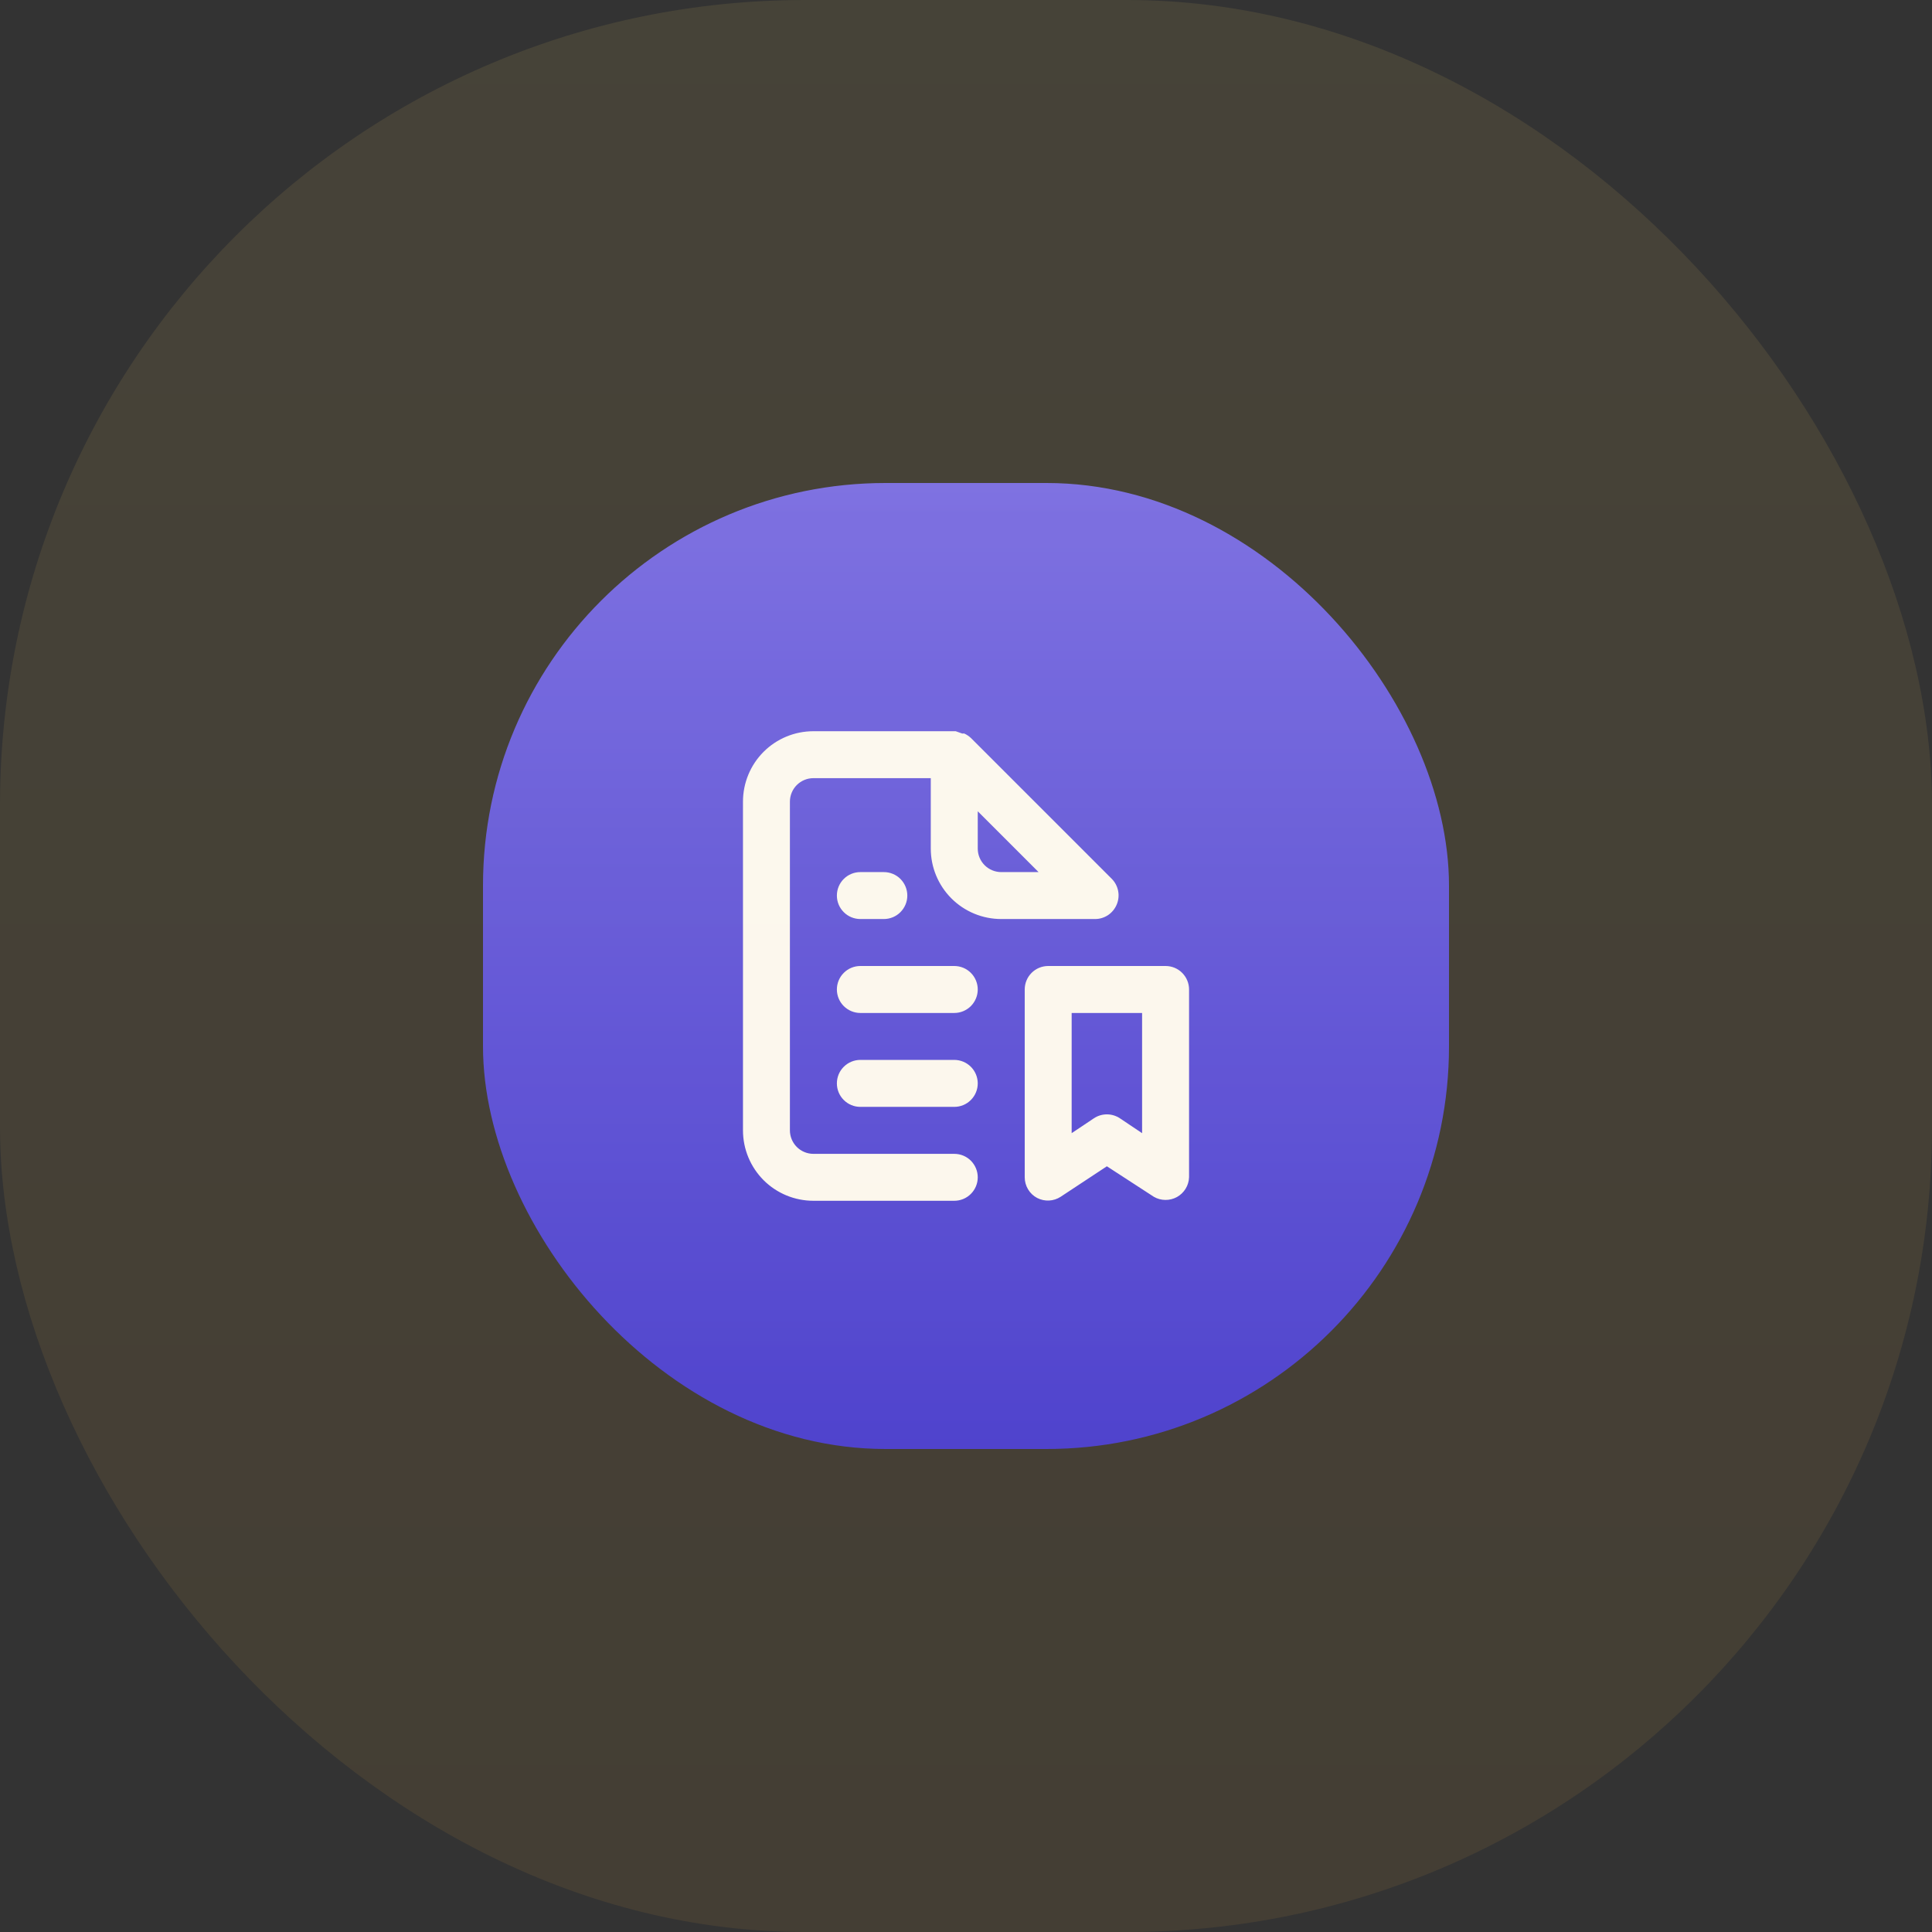
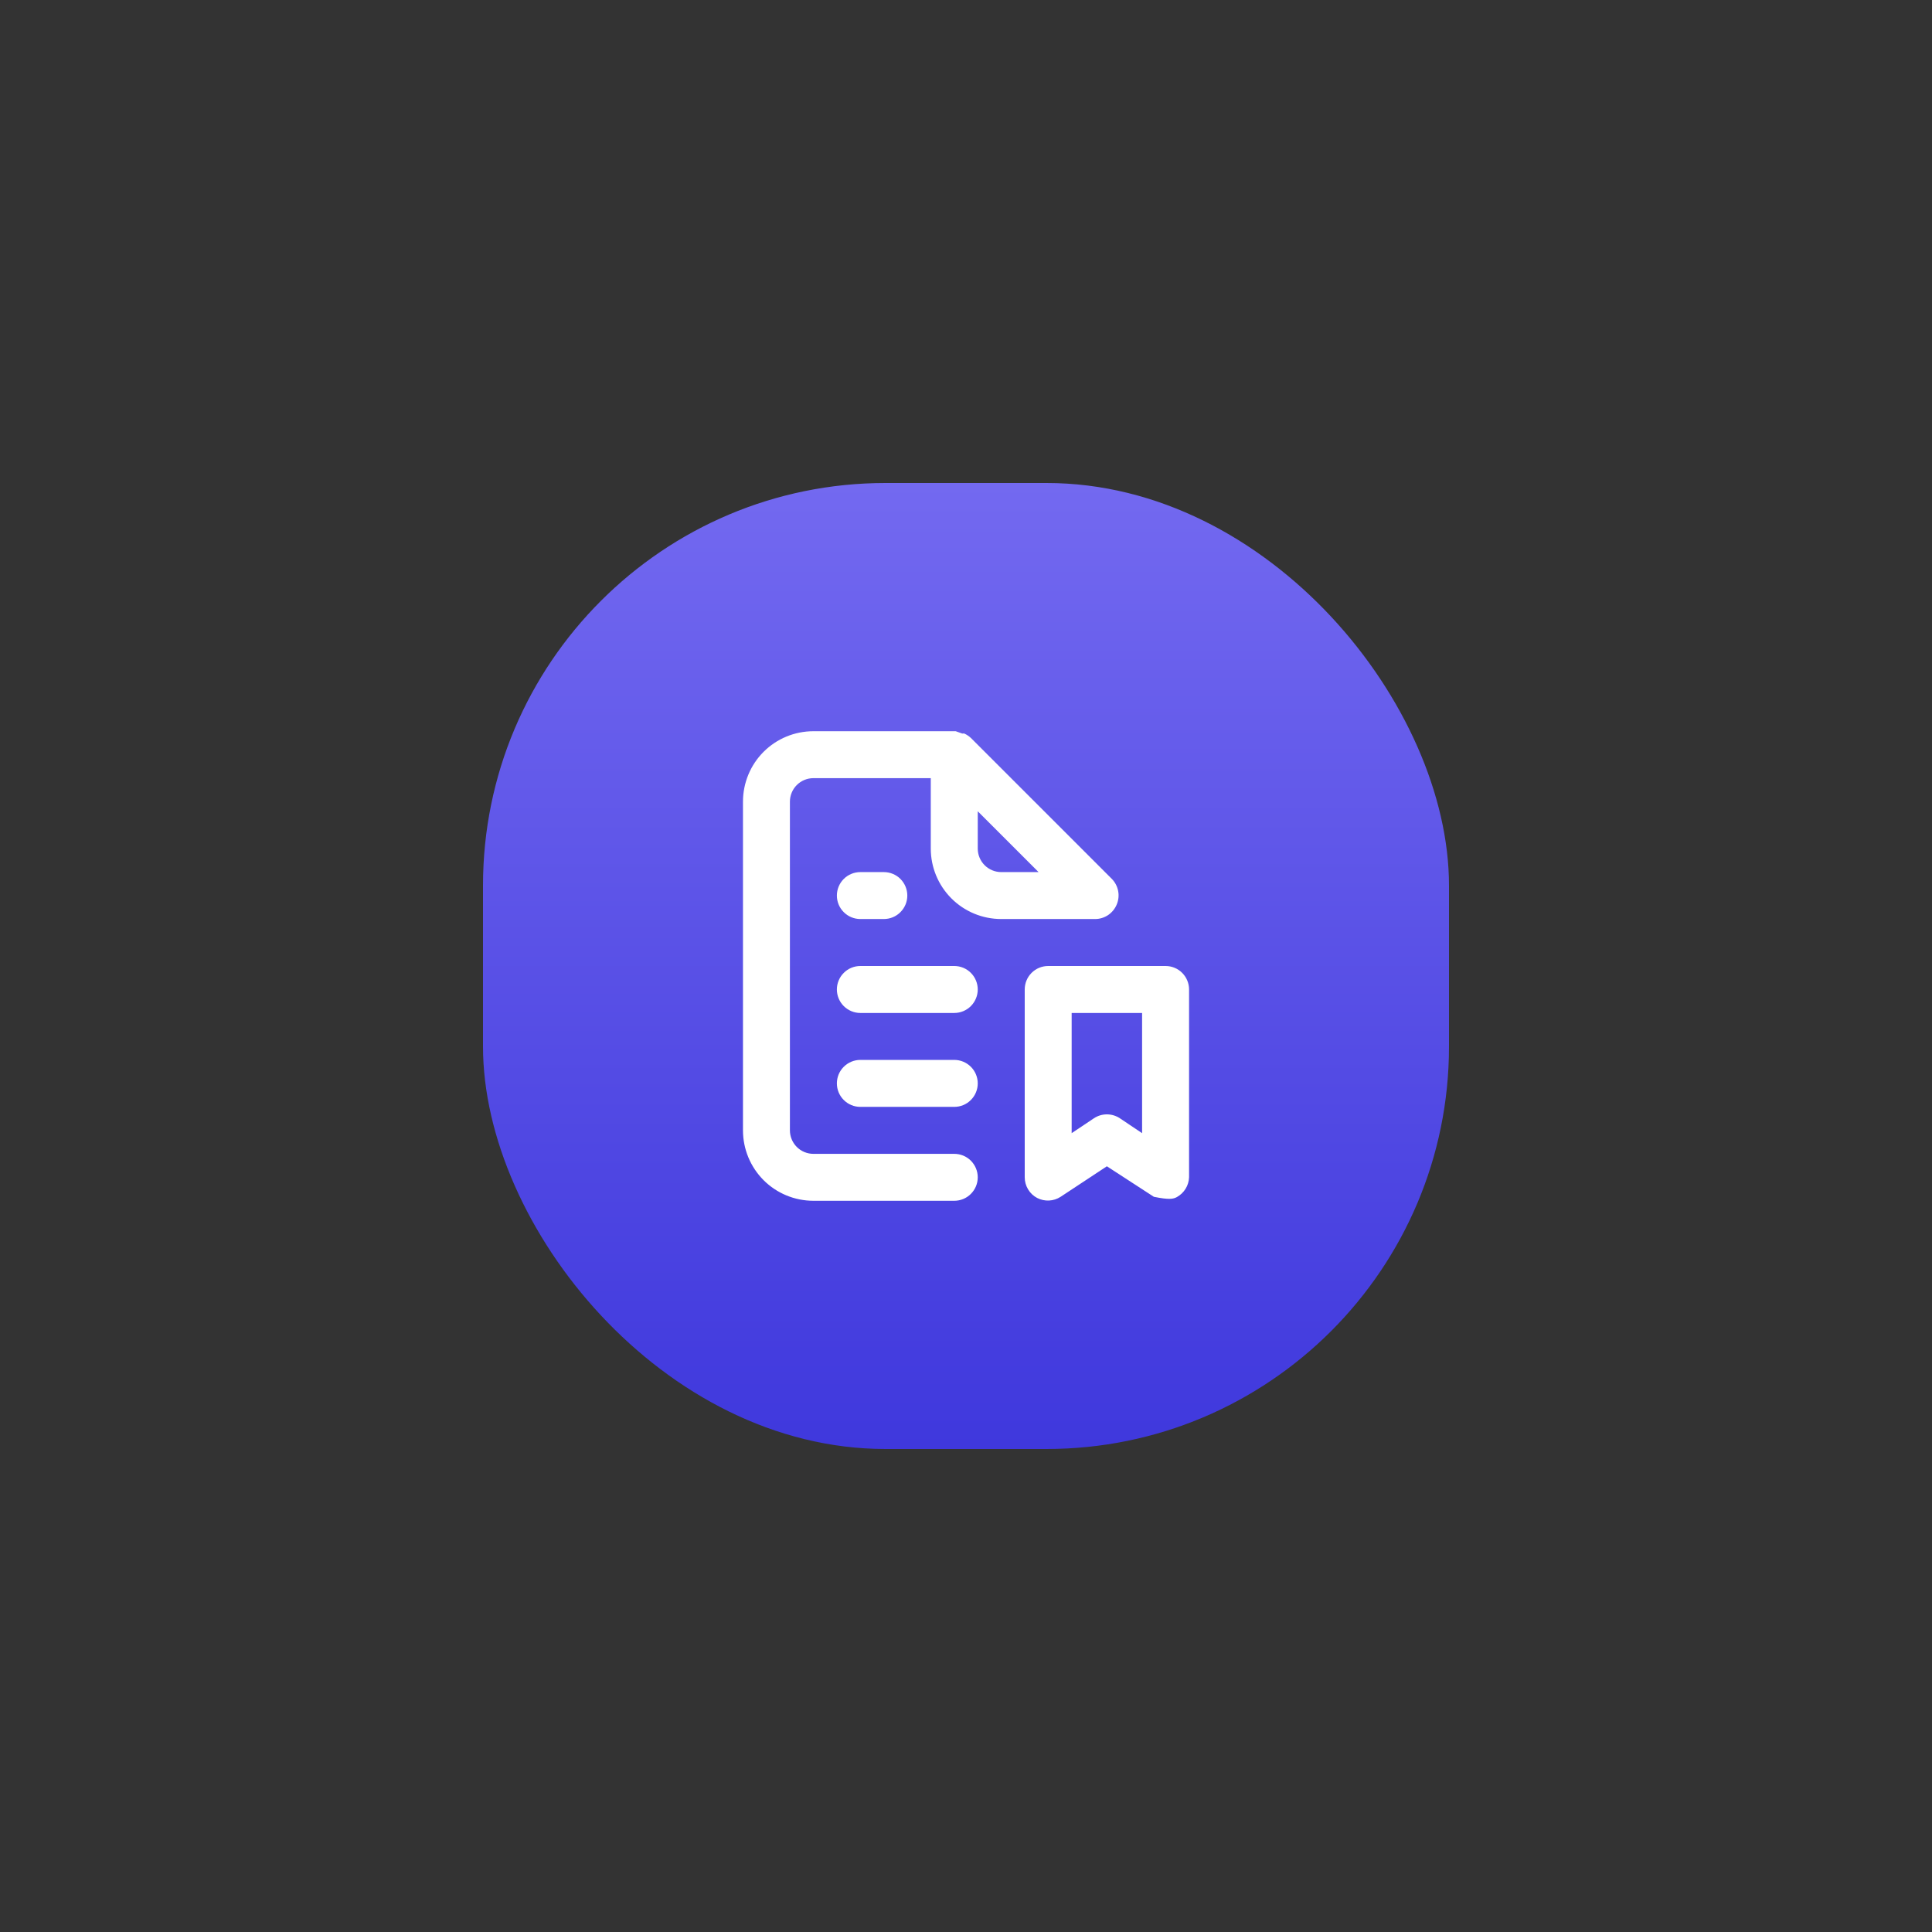
<svg xmlns="http://www.w3.org/2000/svg" width="48" height="48" viewBox="0 0 48 48" fill="none">
  <rect x="0" y="0" width="48" height="48" fill="#333333" stroke="none" />
  <rect x="12" y="12" width="24" height="24" rx="10" fill="url(#paint0_linear)" />
-   <path d="M21.375 22.833H21.959C22.113 22.833 22.262 22.772 22.371 22.662C22.48 22.553 22.542 22.405 22.542 22.25C22.542 22.095 22.48 21.947 22.371 21.837C22.262 21.728 22.113 21.667 21.959 21.667H21.375C21.221 21.667 21.072 21.728 20.963 21.837C20.853 21.947 20.792 22.095 20.792 22.25C20.792 22.405 20.853 22.553 20.963 22.662C21.072 22.772 21.221 22.833 21.375 22.833ZM23.709 26.333H21.375C21.221 26.333 21.072 26.395 20.963 26.504C20.853 26.613 20.792 26.762 20.792 26.917C20.792 27.071 20.853 27.22 20.963 27.329C21.072 27.439 21.221 27.5 21.375 27.5H23.709C23.863 27.5 24.012 27.439 24.121 27.329C24.23 27.22 24.292 27.071 24.292 26.917C24.292 26.762 24.23 26.613 24.121 26.504C24.012 26.395 23.863 26.333 23.709 26.333ZM23.709 24H21.375C21.221 24 21.072 24.061 20.963 24.171C20.853 24.28 20.792 24.429 20.792 24.583C20.792 24.738 20.853 24.886 20.963 24.996C21.072 25.105 21.221 25.167 21.375 25.167H23.709C23.863 25.167 24.012 25.105 24.121 24.996C24.23 24.886 24.292 24.738 24.292 24.583C24.292 24.429 24.23 24.28 24.121 24.171C24.012 24.061 23.863 24 23.709 24ZM27.745 22.472C27.79 22.365 27.802 22.248 27.78 22.135C27.758 22.022 27.704 21.918 27.623 21.836L24.123 18.336C24.074 18.29 24.019 18.253 23.959 18.225C23.942 18.223 23.924 18.223 23.907 18.225L23.744 18.167H20.209C19.744 18.167 19.299 18.351 18.971 18.679C18.643 19.007 18.459 19.453 18.459 19.917V28.083C18.459 28.547 18.643 28.992 18.971 29.321C19.299 29.649 19.744 29.833 20.209 29.833H23.709C23.863 29.833 24.012 29.772 24.121 29.662C24.23 29.553 24.292 29.405 24.292 29.25C24.292 29.095 24.23 28.947 24.121 28.837C24.012 28.728 23.863 28.667 23.709 28.667H20.209C20.054 28.667 19.905 28.605 19.796 28.496C19.687 28.386 19.625 28.238 19.625 28.083V19.917C19.625 19.762 19.687 19.613 19.796 19.504C19.905 19.395 20.054 19.333 20.209 19.333H23.125V21.083C23.125 21.547 23.309 21.992 23.638 22.321C23.966 22.649 24.411 22.833 24.875 22.833H27.209C27.324 22.833 27.436 22.798 27.532 22.734C27.627 22.669 27.701 22.578 27.745 22.472ZM24.875 21.667C24.721 21.667 24.572 21.605 24.463 21.496C24.353 21.386 24.292 21.238 24.292 21.083V20.156L25.803 21.667H24.875ZM28.959 24H26.042C25.887 24 25.739 24.061 25.629 24.171C25.52 24.28 25.459 24.429 25.459 24.583V29.25C25.459 29.355 25.488 29.459 25.542 29.549C25.597 29.64 25.674 29.714 25.768 29.763C25.859 29.81 25.961 29.832 26.063 29.827C26.166 29.822 26.265 29.79 26.351 29.734L27.5 28.976L28.667 29.734C28.754 29.785 28.853 29.811 28.953 29.812C29.054 29.813 29.153 29.788 29.241 29.74C29.329 29.691 29.403 29.62 29.456 29.534C29.509 29.448 29.538 29.351 29.542 29.25V24.583C29.542 24.429 29.48 24.28 29.371 24.171C29.262 24.061 29.113 24 28.959 24ZM28.375 28.153L27.827 27.786C27.73 27.721 27.617 27.686 27.5 27.686C27.384 27.686 27.27 27.721 27.174 27.786L26.625 28.153V25.167H28.375V28.153Z" fill="white" />
-   <rect opacity="0.1" width="48" height="48" rx="20" fill="url(#paint1_linear)" />
+   <path d="M21.375 22.833H21.959C22.113 22.833 22.262 22.772 22.371 22.662C22.48 22.553 22.542 22.405 22.542 22.25C22.542 22.095 22.48 21.947 22.371 21.837C22.262 21.728 22.113 21.667 21.959 21.667H21.375C21.221 21.667 21.072 21.728 20.963 21.837C20.853 21.947 20.792 22.095 20.792 22.25C20.792 22.405 20.853 22.553 20.963 22.662C21.072 22.772 21.221 22.833 21.375 22.833ZM23.709 26.333H21.375C21.221 26.333 21.072 26.395 20.963 26.504C20.853 26.613 20.792 26.762 20.792 26.917C20.792 27.071 20.853 27.22 20.963 27.329C21.072 27.439 21.221 27.5 21.375 27.5H23.709C23.863 27.5 24.012 27.439 24.121 27.329C24.23 27.22 24.292 27.071 24.292 26.917C24.292 26.762 24.23 26.613 24.121 26.504C24.012 26.395 23.863 26.333 23.709 26.333ZM23.709 24H21.375C21.221 24 21.072 24.061 20.963 24.171C20.853 24.28 20.792 24.429 20.792 24.583C20.792 24.738 20.853 24.886 20.963 24.996C21.072 25.105 21.221 25.167 21.375 25.167H23.709C23.863 25.167 24.012 25.105 24.121 24.996C24.23 24.886 24.292 24.738 24.292 24.583C24.292 24.429 24.23 24.28 24.121 24.171C24.012 24.061 23.863 24 23.709 24ZM27.745 22.472C27.79 22.365 27.802 22.248 27.78 22.135C27.758 22.022 27.704 21.918 27.623 21.836L24.123 18.336C24.074 18.29 24.019 18.253 23.959 18.225C23.942 18.223 23.924 18.223 23.907 18.225L23.744 18.167H20.209C19.744 18.167 19.299 18.351 18.971 18.679C18.643 19.007 18.459 19.453 18.459 19.917V28.083C18.459 28.547 18.643 28.992 18.971 29.321C19.299 29.649 19.744 29.833 20.209 29.833H23.709C23.863 29.833 24.012 29.772 24.121 29.662C24.23 29.553 24.292 29.405 24.292 29.25C24.292 29.095 24.23 28.947 24.121 28.837C24.012 28.728 23.863 28.667 23.709 28.667H20.209C20.054 28.667 19.905 28.605 19.796 28.496C19.687 28.386 19.625 28.238 19.625 28.083V19.917C19.625 19.762 19.687 19.613 19.796 19.504C19.905 19.395 20.054 19.333 20.209 19.333H23.125V21.083C23.125 21.547 23.309 21.992 23.638 22.321C23.966 22.649 24.411 22.833 24.875 22.833H27.209C27.324 22.833 27.436 22.798 27.532 22.734C27.627 22.669 27.701 22.578 27.745 22.472ZM24.875 21.667C24.721 21.667 24.572 21.605 24.463 21.496C24.353 21.386 24.292 21.238 24.292 21.083V20.156L25.803 21.667H24.875ZM28.959 24H26.042C25.887 24 25.739 24.061 25.629 24.171C25.52 24.28 25.459 24.429 25.459 24.583V29.25C25.459 29.355 25.488 29.459 25.542 29.549C25.597 29.64 25.674 29.714 25.768 29.763C25.859 29.81 25.961 29.832 26.063 29.827C26.166 29.822 26.265 29.79 26.351 29.734L27.5 28.976L28.667 29.734C29.054 29.813 29.153 29.788 29.241 29.74C29.329 29.691 29.403 29.62 29.456 29.534C29.509 29.448 29.538 29.351 29.542 29.25V24.583C29.542 24.429 29.48 24.28 29.371 24.171C29.262 24.061 29.113 24 28.959 24ZM28.375 28.153L27.827 27.786C27.73 27.721 27.617 27.686 27.5 27.686C27.384 27.686 27.27 27.721 27.174 27.786L26.625 28.153V25.167H28.375V28.153Z" fill="white" />
  <defs>
    <linearGradient id="paint0_linear" x1="12" y1="12" x2="12" y2="36" gradientUnits="userSpaceOnUse">
      <stop stop-color="#7369F0" />
      <stop offset="1" stop-color="#3F38DD" />
    </linearGradient>
    <linearGradient id="paint1_linear" x1="0" y1="0" x2="0" y2="48" gradientUnits="userSpaceOnUse">
      <stop stop-color="#F0CF69" />
      <stop offset="1" stop-color="#DDA138" />
    </linearGradient>
  </defs>
</svg>